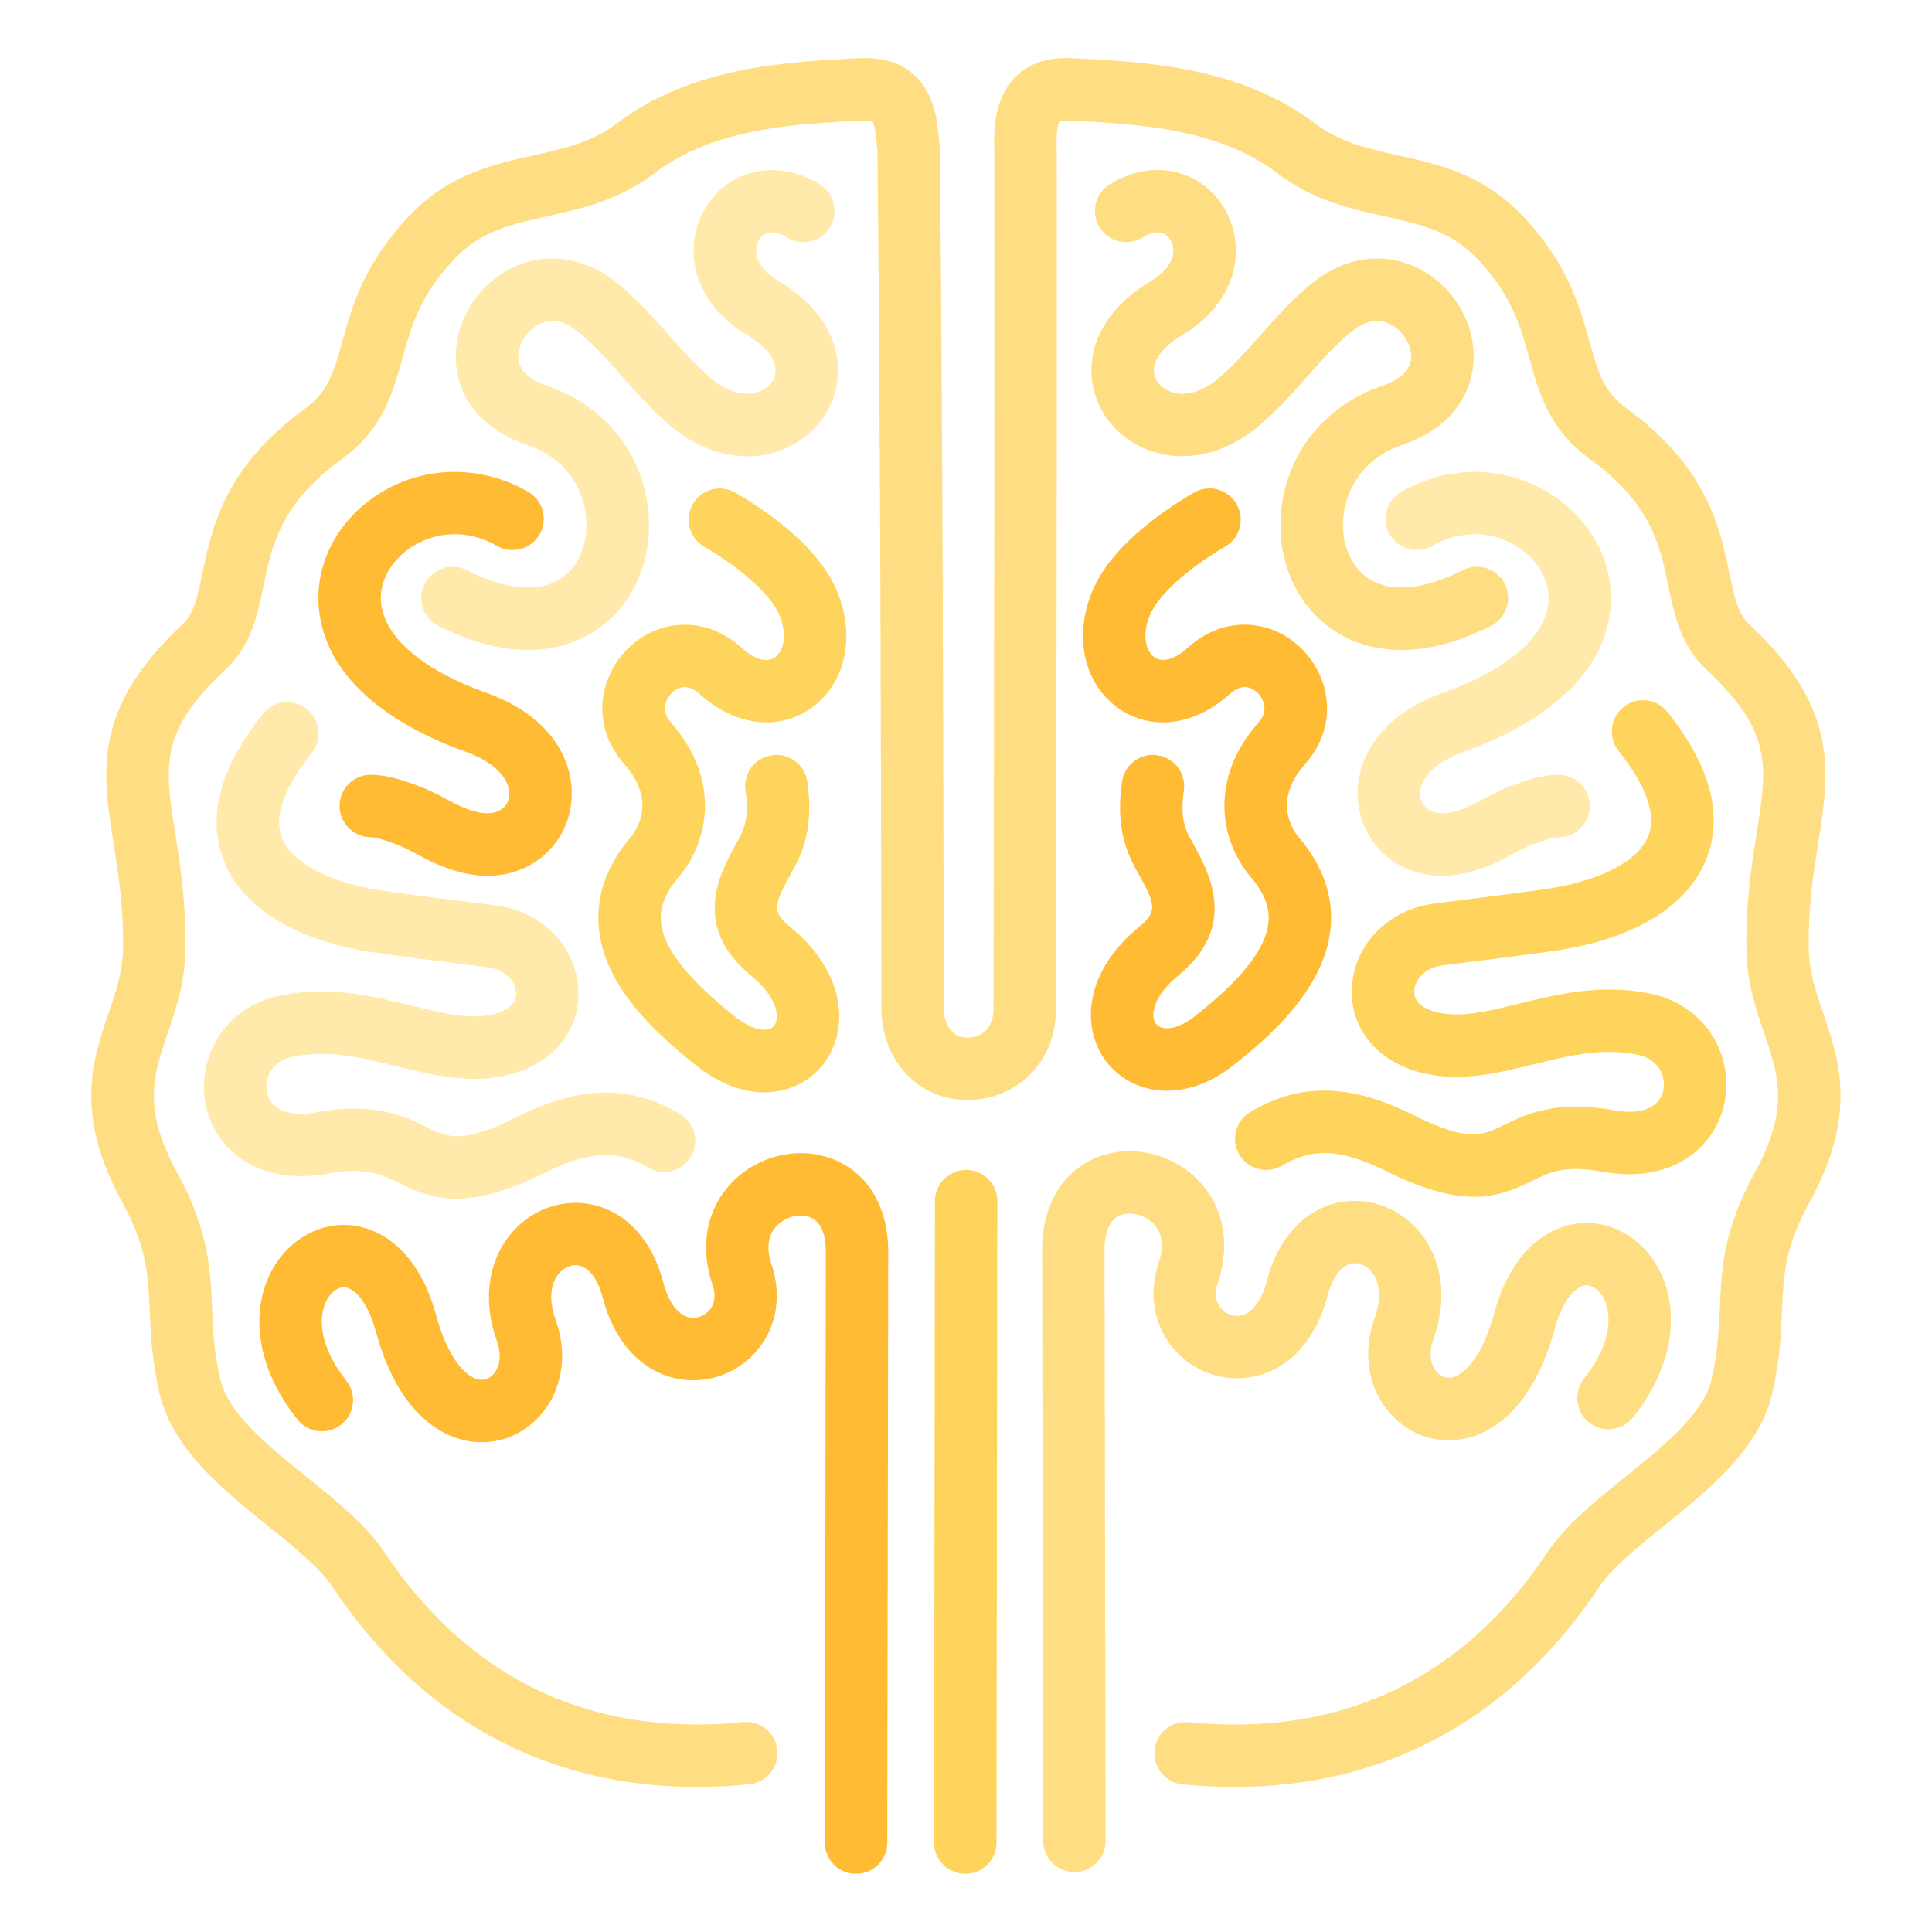
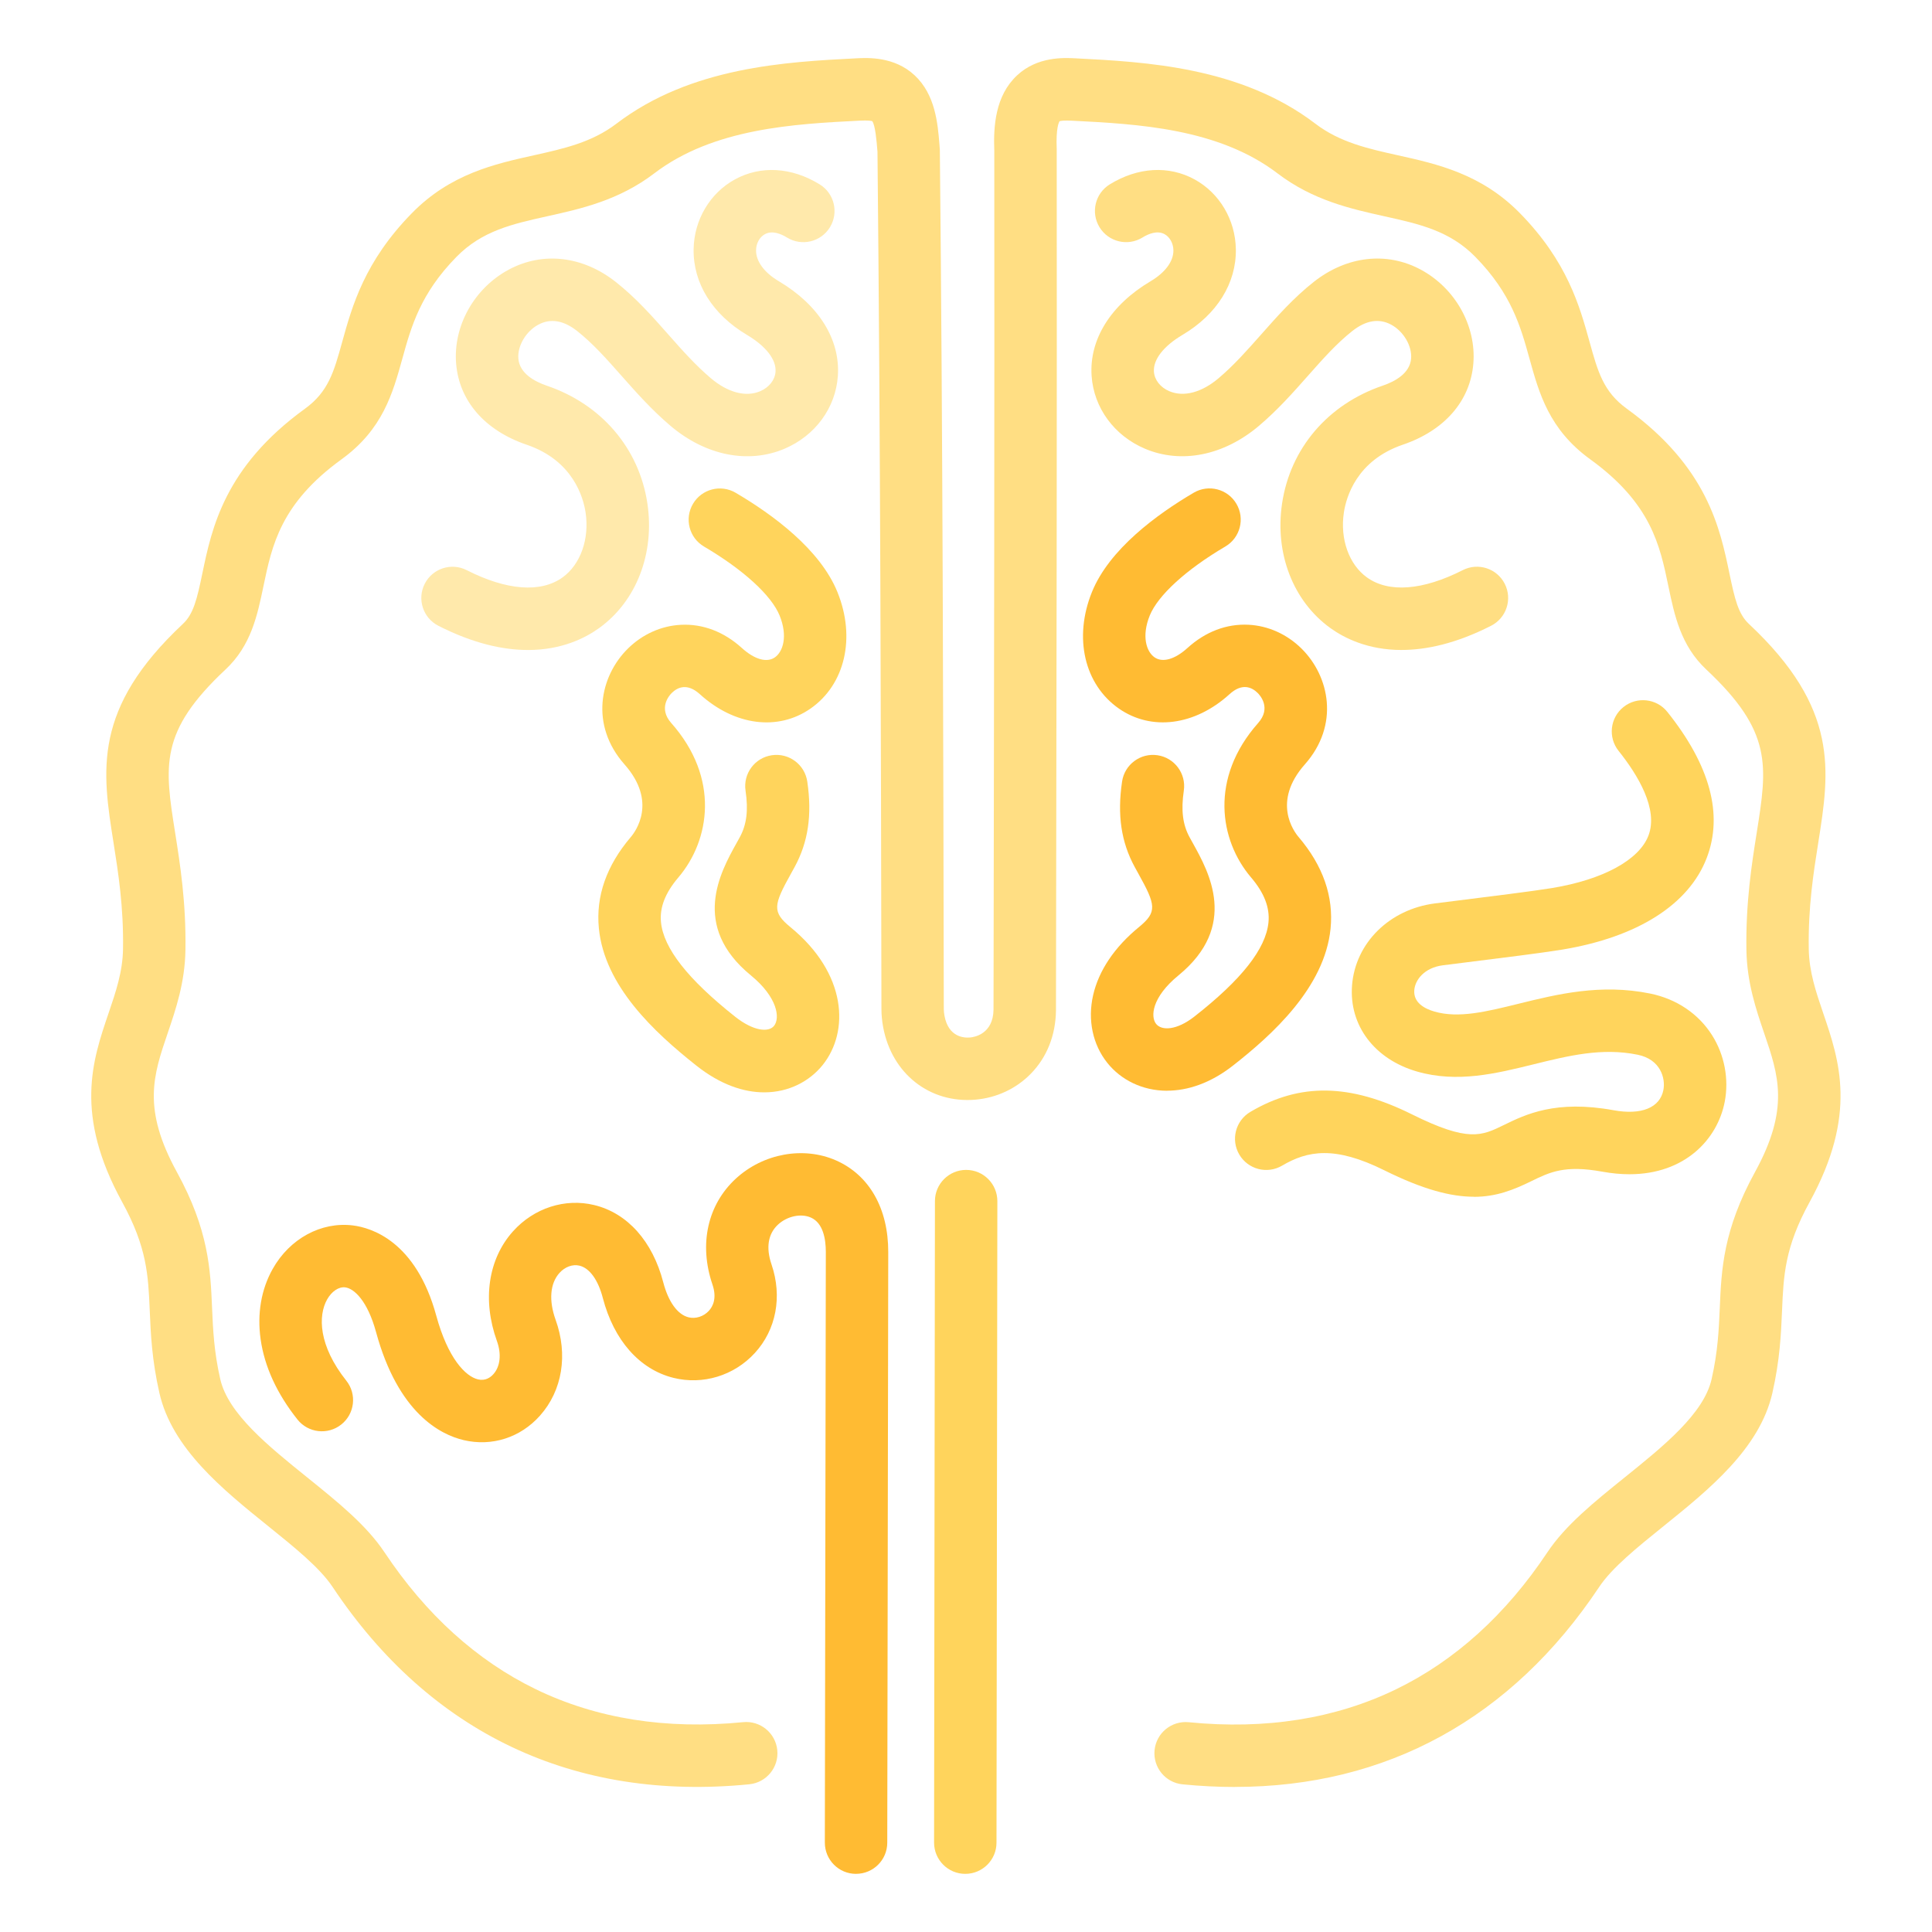
<svg xmlns="http://www.w3.org/2000/svg" id="Layer_1" viewBox="0 0 650 650">
  <defs>
    <style>.cls-1{fill:#ffde83;}.cls-2{fill:#ffe9ab;}.cls-3{fill:#fb3;}.cls-4{fill:#ffd45c;}</style>
  </defs>
  <path class="cls-2" d="M177.58,218.68c-8.23,0-18.25-2.12-30.09-8.14-5.17-2.63-7.23-8.95-4.6-14.12,2.63-5.17,8.95-7.23,14.12-4.6,13.48,6.85,24.93,7.71,32.26,2.44,6.03-4.35,9.07-12.9,7.75-21.79-.76-5.1-4.22-17.54-19.84-22.85-14.04-4.78-22.69-14.71-23.72-27.26-1.05-12.68,6.07-25.4,17.71-31.65,11.44-6.15,24.89-4.6,35.98,4.14,6.78,5.34,12.32,11.6,17.67,17.66,4.71,5.33,9.16,10.36,14.35,14.75,5.7,4.82,11.73,6.42,16.56,4.37,3.01-1.27,5-3.79,5.19-6.57,.28-4.08-3.23-8.59-9.62-12.39-11.6-6.88-18.14-17.4-17.94-28.86,.17-9.86,5.49-18.84,13.88-23.44,8.68-4.76,19.08-4.15,28.53,1.66,4.94,3.04,6.48,9.5,3.45,14.44-3.04,4.94-9.5,6.48-14.44,3.45-2.04-1.26-4.99-2.47-7.44-1.13-1.77,.97-2.94,3.08-2.97,5.39-.06,3.71,2.73,7.52,7.66,10.44,13.45,7.98,20.69,19.6,19.86,31.86-.73,10.73-7.61,20.11-17.96,24.5-12.2,5.17-26.53,2.29-38.31-7.68-6.35-5.38-11.52-11.22-16.52-16.87-4.96-5.61-9.64-10.9-14.94-15.07-4.58-3.61-8.97-4.32-13.04-2.13-4.18,2.25-7.07,7.16-6.72,11.42,.41,4.98,5.43,7.7,9.56,9.11,18.42,6.27,31.08,21.09,33.85,39.63,2.51,16.83-3.71,32.9-16.24,41.92-4.7,3.39-12.65,7.38-23.95,7.38Z" />
  <path class="cls-1" d="M471.53,218.68c-11.31,0-19.25-4-23.95-7.38-12.53-9.03-18.75-25.09-16.24-41.92,2.77-18.55,15.42-33.36,33.85-39.63,4.13-1.41,9.15-4.13,9.56-9.11,.35-4.26-2.54-9.17-6.72-11.42-4.08-2.19-8.46-1.47-13.04,2.13-5.29,4.17-9.98,9.47-14.94,15.07-5,5.65-10.17,11.5-16.52,16.87-11.79,9.98-26.11,12.85-38.31,7.68-10.35-4.38-17.23-13.77-17.96-24.5-.83-12.27,6.41-23.88,19.86-31.86,4.93-2.93,7.73-6.73,7.66-10.44-.04-2.3-1.21-4.42-2.97-5.39-2.45-1.34-5.4-.13-7.44,1.13-4.94,3.04-11.41,1.49-14.44-3.45s-1.49-11.41,3.45-14.44c9.45-5.81,19.85-6.41,28.53-1.66,8.39,4.6,13.71,13.58,13.88,23.44,.2,11.46-6.34,21.98-17.94,28.86-6.39,3.79-9.9,8.31-9.62,12.39,.19,2.78,2.18,5.3,5.19,6.57,4.83,2.04,10.86,.45,16.56-4.37,5.19-4.39,9.64-9.43,14.35-14.75,5.36-6.06,10.9-12.32,17.67-17.66,11.09-8.74,24.54-10.28,35.98-4.14,11.64,6.25,18.76,18.97,17.71,31.65-1.04,12.55-9.68,22.48-23.72,27.26-15.62,5.32-19.08,17.75-19.84,22.85-1.33,8.89,1.71,17.44,7.75,21.79,7.32,5.28,18.78,4.41,32.26-2.44,5.17-2.63,11.49-.57,14.12,4.6,2.63,5.17,.57,11.49-4.6,14.12-11.84,6.02-21.86,8.14-30.09,8.14Z" />
-   <path class="cls-3" d="M164,294.65c-3.38,0-6.99-.52-10.8-1.67-5.71-1.72-9.49-3.76-12.82-5.55-2.6-1.4-4.85-2.61-8.14-3.77-2.74-.96-5.57-1.96-7.68-2-5.8-.11-10.41-4.9-10.3-10.7,.11-5.8,4.9-10.44,10.7-10.3,5.5,.1,10.36,1.81,14.27,3.19,4.83,1.7,8.17,3.5,11.12,5.09,2.93,1.58,5.24,2.83,8.91,3.93,5.84,1.76,10.46,.31,11.77-3.69,1.58-4.81-2.26-11.97-14.42-16.29-16.97-6.04-45.92-20.18-49.21-47.09-1.84-15.04,5.53-30.03,19.23-39.11,15.25-10.11,34.82-10.58,51.06-1.24,5.03,2.89,6.76,9.31,3.86,14.34-2.89,5.03-9.31,6.76-14.34,3.86-9.44-5.43-20.27-5.23-28.98,.54-7.03,4.65-10.85,11.96-9.98,19.05,1.4,11.47,14.31,22.35,35.41,29.86,25.42,9.05,31.99,28.44,27.33,42.63-3.41,10.38-13.3,18.91-26.98,18.91Z" />
-   <path class="cls-2" d="M485.11,294.65c-13.68,0-23.57-8.54-26.98-18.91-4.66-14.19,1.91-33.58,27.33-42.63,21.1-7.51,34.01-18.39,35.41-29.86,.87-7.1-2.96-14.4-9.98-19.05-8.71-5.77-19.55-5.98-28.98-.54-5.03,2.89-11.45,1.16-14.34-3.86-2.89-5.03-1.16-11.45,3.86-14.34,16.24-9.34,35.8-8.87,51.06,1.24,13.7,9.08,21.07,24.06,19.23,39.11-3.29,26.91-32.25,41.06-49.21,47.09-12.16,4.33-16,11.48-14.42,16.29,1.31,4,5.93,5.44,11.77,3.69,3.67-1.1,5.98-2.35,8.91-3.93,2.95-1.59,6.29-3.39,11.12-5.09,3.9-1.38,8.76-3.09,14.27-3.19,5.8-.12,10.59,4.5,10.7,10.3,.11,5.8-4.5,10.59-10.3,10.7-2.12,.04-4.95,1.04-7.68,2-3.28,1.16-5.53,2.37-8.14,3.77-3.33,1.8-7.11,3.84-12.82,5.55-3.8,1.14-7.42,1.67-10.8,1.67Z" />
-   <path class="cls-2" d="M153.58,403.31c-7.53,0-13.32-2.32-19.3-5.25-6.3-3.08-11.29-5.52-24-3.2-13.44,2.45-22.47-.85-27.68-4.04-7.08-4.34-11.84-11.25-13.43-19.45-1.48-7.66,.08-15.84,4.27-22.45,4.58-7.22,11.97-12.18,20.81-13.99,16.64-3.39,31.31,.23,44.25,3.42,10.84,2.68,20.21,4.99,28.33,2.64,3.27-.95,7.1-2.96,6.78-7.2-.27-3.47-3.39-7.57-9.63-8.37-2-.26-4.84-.61-8.12-1.02-10.77-1.34-25.53-3.18-32.05-4.26-25.32-4.2-42.58-15.15-48.59-30.84-5.6-14.61-1.14-31.14,13.25-49.13,3.62-4.53,10.23-5.26,14.76-1.64,4.53,3.62,5.26,10.23,1.64,14.76-6.47,8.09-13.46,19.6-10.05,28.5,3.14,8.2,15.26,14.79,32.41,17.64,6.11,1.01,21.22,2.9,31.22,4.14,3.31,.41,6.18,.77,8.2,1.03,15.32,1.97,26.79,13.32,27.89,27.59,1.04,13.46-7.55,24.84-21.88,28.98-13.52,3.91-26.57,.69-39.19-2.43-11.84-2.92-23.02-5.68-35.02-3.23-7.73,1.58-9.42,7.96-8.66,11.87,1.15,5.97,7.4,8.51,16.72,6.81,19.51-3.56,29.61,1.38,36.99,4.99,7.43,3.63,11.91,5.82,30.85-3.59,20.95-10.42,37.73-10.68,54.4-.85,5,2.95,6.66,9.38,3.71,14.38-2.95,5-9.38,6.66-14.38,3.71-8.58-5.06-17.71-6.73-34.39,1.56-13.13,6.53-22.51,8.9-30.12,8.9Z" />
  <path class="cls-4" d="M495.85,402.63c-7.61,0-16.99-2.37-30.12-8.9-16.68-8.29-25.81-6.62-34.39-1.56-5,2.94-11.43,1.28-14.38-3.71-2.95-5-1.28-11.43,3.71-14.38,16.67-9.83,33.45-9.57,54.4,.85,18.94,9.41,23.42,7.22,30.85,3.59,7.38-3.61,17.49-8.55,36.99-4.99,9.31,1.7,15.56-.85,16.72-6.81,.76-3.91-.93-10.3-8.66-11.87-12-2.45-23.18,.31-35.02,3.23-12.62,3.11-25.67,6.33-39.19,2.43-14.33-4.14-22.92-15.52-21.88-28.98,1.1-14.27,12.57-25.62,27.89-27.59,2.02-.26,4.88-.62,8.2-1.03,10-1.25,25.12-3.13,31.22-4.14,17.15-2.84,29.27-9.44,32.41-17.64,3.41-8.91-3.58-20.42-10.04-28.5-3.62-4.53-2.89-11.14,1.64-14.76,4.53-3.62,11.14-2.89,14.76,1.64,14.39,18,18.85,34.53,13.25,49.13-6.01,15.69-23.27,26.64-48.59,30.84-6.52,1.08-21.28,2.92-32.06,4.26-3.28,.41-6.12,.76-8.11,1.02-6.24,.8-9.36,4.9-9.63,8.37-.33,4.24,3.5,6.25,6.78,7.2,8.12,2.35,17.48,.04,28.33-2.64,12.94-3.19,27.61-6.81,44.25-3.42,8.84,1.8,16.23,6.77,20.81,13.99,4.19,6.6,5.75,14.78,4.27,22.45-2.42,12.52-13.33,24.35-32.05,24.35-2.84,0-5.86-.27-9.05-.85-12.72-2.32-17.7,.12-24,3.2-5.98,2.92-11.77,5.25-19.3,5.25Z" />
-   <path class="cls-1" d="M361.46,629.85c-5.79,0-10.49-4.69-10.5-10.48l-.35-198.74c-.03-14.69,6.38-25.94,17.57-30.88,10.92-4.81,24.44-2.38,33.65,6.07,9.57,8.78,12.53,22.11,7.91,35.68-1.55,4.54-.19,7.31,1.22,8.85,1.76,1.92,4.44,2.77,6.83,2.17,3.7-.92,6.8-5.22,8.51-11.79,3.59-13.79,12.05-23.26,23.2-25.97,9.83-2.39,20.3,.99,27.34,8.83,8.37,9.32,10.39,23.12,5.42,36.91-1.58,4.38-1.14,8.55,1.18,11.15,1,1.12,2.71,2.34,5.17,1.76,4.24-1,10.15-7.15,14.05-21.43,6.85-25.13,21.91-29.61,28.07-30.37,10.66-1.31,21.25,4.44,26.98,14.66,3.86,6.89,5.26,15.08,4.04,23.68-1.3,9.18-5.47,18.25-12.38,26.95-3.61,4.54-10.21,5.3-14.75,1.69-4.54-3.61-5.3-10.21-1.69-14.75,9.41-11.85,9.51-21.87,6.47-27.3-1.54-2.75-3.94-4.35-6.1-4.09-2.99,.37-7.51,4.53-10.38,15.05-7.46,27.35-21.68,34.52-29.5,36.35-9.48,2.23-19.07-.85-25.65-8.24-7.53-8.45-9.49-20.5-5.26-32.25,2.34-6.5,1.87-12.24-1.29-15.76-1.86-2.07-4.45-3.02-6.75-2.45-3.4,.83-6.26,4.78-7.84,10.86-3.71,14.24-12.36,24.04-23.75,26.88-9.89,2.47-20.38-.73-27.37-8.33-7.22-7.85-9.33-19-5.64-29.83,1.93-5.68,1.17-10.32-2.22-13.43-3.06-2.81-7.68-3.79-10.99-2.33-4.18,1.85-5.05,7.34-5.05,11.63l.35,198.74c.01,5.8-4.68,10.51-10.48,10.52h-.02Z" />
  <path class="cls-4" d="M257.12,367.51c-6.92,0-14.77-2.6-22.84-9-14.27-11.31-30.9-26.79-32.8-46.21-1.05-10.75,2.56-21.08,10.75-30.69,1.6-1.88,9-11.87-2.11-24.42-11.74-13.26-8.33-29.64,1.12-38.97,4.89-4.83,11.22-7.68,17.83-8.01,7.39-.38,14.49,2.33,20.53,7.81,4.25,3.85,8.4,5.03,11.1,3.14,2.74-1.91,4.41-7.12,1.6-14.05-2.75-6.8-12.26-15.48-25.43-23.22-5-2.94-6.67-9.37-3.73-14.37s9.37-6.67,14.37-3.73c12.4,7.29,28.41,19,34.25,33.44,6.2,15.31,2.56,31.05-9.05,39.15-10.97,7.65-25.58,5.76-37.23-4.81-4.27-3.87-7.51-2.36-9.48-.42-.81,.8-4.63,5.06-.16,10.11,16.42,18.54,13.03,39.45,2.38,51.96-4.41,5.18-6.32,10.1-5.84,15.03,.86,8.78,9.02,19.18,24.94,31.8,6.25,4.95,11.31,5.31,13.09,3.1,2.14-2.66,1.14-9.68-7.77-16.98-20.33-16.65-10.26-34.76-4.85-44.5,.37-.67,.75-1.34,1.11-2.01,2.31-4.24,2.91-9.06,1.93-15.65-.85-5.74,3.11-11.08,8.85-11.92,5.73-.85,11.07,3.11,11.92,8.85,1.66,11.24,.31,20.38-4.27,28.78-.39,.72-.79,1.44-1.19,2.16-5.91,10.62-6.46,12.92-.2,18.05,19.07,15.62,19.87,35.16,10.82,46.4-4.37,5.43-11.34,9.18-19.64,9.18Z" />
  <path class="cls-3" d="M392.67,366.97c-8.35,0-15.56-3.67-20.11-9.36-4.94-6.17-6.69-14.48-4.79-22.8,1.89-8.27,7.21-16.18,15.4-22.89,6.25-5.12,5.7-7.42-.2-18.04-.4-.73-.8-1.45-1.19-2.16-4.58-8.39-5.93-17.54-4.27-28.78,.85-5.74,6.19-9.7,11.92-8.85,5.74,.85,9.7,6.19,8.85,11.92-.97,6.58-.38,11.41,1.93,15.65,.36,.67,.74,1.34,1.11,2.01,5.41,9.73,15.48,27.85-4.84,44.49-9.06,7.42-9.42,13.95-7.52,16.32,1.86,2.33,6.89,2.22,12.89-2.48,15.86-12.42,24.01-22.77,24.91-31.64,.5-4.98-1.41-9.94-5.85-15.15-10.65-12.5-14.04-33.42,2.38-51.96,4.48-5.05,.66-9.31-.16-10.11-1.97-1.95-5.22-3.46-9.48,.42-11.65,10.58-26.27,12.46-37.24,4.81-11.61-8.1-15.25-23.84-9.05-39.16,5.84-14.44,21.85-26.15,34.25-33.44,5-2.94,11.43-1.27,14.37,3.73,2.94,5,1.27,11.43-3.73,14.37-13.17,7.74-22.67,16.42-25.43,23.22-2.81,6.93-1.13,12.14,1.6,14.05,2.71,1.89,6.86,.71,11.1-3.14,6.04-5.48,13.14-8.18,20.53-7.81,6.61,.33,12.94,3.18,17.83,8.01,9.44,9.33,12.86,25.71,1.12,38.97-11.11,12.55-3.71,22.54-2.11,24.42,8.23,9.66,11.85,20.05,10.76,30.88-2,19.8-19.71,35.77-32.86,46.06-7.57,5.92-15.23,8.42-22.11,8.42Z" />
  <path class="cls-4" d="M324.76,630.44h-.01c-5.8,0-10.49-4.72-10.49-10.51l.29-215.84c0-5.79,4.71-10.49,10.5-10.49h.01c5.8,0,10.49,4.72,10.49,10.51l-.29,215.84c0,5.79-4.71,10.49-10.5,10.49Z" />
  <path class="cls-3" d="M288.01,630.44h-.02c-5.8,0-10.49-4.72-10.48-10.52l.33-198.7c0-4.27-.86-9.75-5.04-11.59-3.31-1.46-7.94-.48-11.01,2.34-3.39,3.11-4.16,7.75-2.22,13.43,3.69,10.83,1.58,21.98-5.64,29.83-6.99,7.61-17.48,10.8-27.37,8.33-11.39-2.84-20.04-12.64-23.75-26.88-1.58-6.07-4.44-10.03-7.84-10.86-2.3-.56-4.89,.38-6.75,2.45-3.16,3.52-3.63,9.27-1.29,15.76,4.23,11.74,2.27,23.8-5.26,32.25-6.58,7.39-16.17,10.46-25.65,8.24-7.82-1.84-22.05-9-29.5-36.35-2.87-10.52-7.38-14.68-10.38-15.05-2.16-.27-4.56,1.34-6.1,4.09-3.04,5.43-2.94,15.45,6.47,27.3,3.61,4.54,2.85,11.15-1.69,14.75-4.54,3.61-11.15,2.85-14.75-1.69-6.91-8.7-11.07-17.77-12.38-26.95-1.22-8.6,.17-16.79,4.04-23.68,5.73-10.22,16.32-15.97,26.98-14.66,6.16,.76,21.22,5.23,28.07,30.37,3.89,14.28,9.81,20.44,14.05,21.43,2.46,.58,4.17-.64,5.17-1.76,2.32-2.6,2.76-6.77,1.18-11.15-4.97-13.8-2.95-27.59,5.42-36.91,7.03-7.84,17.51-11.22,27.34-8.83,11.16,2.71,19.61,12.18,23.2,25.97,1.71,6.57,4.81,10.87,8.51,11.79,2.39,.6,5.07-.26,6.83-2.17,1.41-1.53,2.76-4.31,1.22-8.85-4.62-13.56-1.66-26.9,7.91-35.68,9.22-8.45,22.75-10.89,33.67-6.08,11.19,4.93,17.59,16.17,17.56,30.84l-.33,198.7c0,5.79-4.71,10.48-10.5,10.48Z" />
  <path class="cls-1" d="M415.53,601.21c-5.78,0-11.67-.3-17.68-.89-5.77-.57-9.98-5.72-9.41-11.49s5.71-9.98,11.49-9.41c25.85,2.56,49.31-1.16,69.74-11.07,19.83-9.62,36.96-25.12,50.92-46.08,6.1-9.16,15.78-16.96,26.03-25.22,13.07-10.53,26.59-21.43,29.23-33.05,2.12-9.31,2.44-16.76,2.75-23.96,.55-12.87,1.12-26.17,11.84-45.7,11.74-21.38,7.93-32.56,3.1-46.71-2.72-7.98-5.8-17.02-5.98-28.01-.25-15.96,1.8-28.96,3.46-39.4,3.59-22.66,5.39-34.03-16.96-54.97-8.59-8.05-10.71-18.23-12.76-28.08-2.84-13.66-5.77-27.79-26.27-42.63-13.85-10.03-17.21-22.17-20.46-33.91-2.97-10.71-6.04-21.79-18.19-34.19-8.62-8.8-18.82-11.06-30.63-13.68-11.25-2.5-24-5.33-35.94-14.43-19.93-15.2-47.15-16.6-69.01-17.72-2.89-.15-3.94,.05-4.32,.17-.26,.39-1.25,2.37-.96,9.35v.42c.1,88.46-.06,178.42-.21,265.41l-.04,24.01c-.12,8.38-3.05,15.74-8.48,21.29-4.9,5.01-11.51,8.1-18.62,8.71-15.34,1.31-28.1-8.7-31.03-24.34-.39-2.1-.59-4.17-.59-6.15-.17-94.07-.35-191.34-1.33-288.43l-.06-.72c-.24-2.88-.68-8.17-1.69-9.56-.37-.13-1.42-.32-4.28-.18-21.91,1.12-49.12,2.52-69.05,17.72-11.93,9.1-24.68,11.93-35.94,14.43-11.81,2.62-22.01,4.89-30.63,13.68-12.15,12.39-15.22,23.47-18.19,34.19-3.25,11.74-6.62,23.88-20.46,33.91-20.49,14.84-23.43,28.97-26.27,42.63-2.05,9.85-4.16,20.03-12.76,28.08-22.35,20.93-20.55,32.31-16.96,54.97,1.65,10.44,3.71,23.44,3.46,39.4-.17,10.99-3.26,20.03-5.98,28.01-4.82,14.15-8.63,25.33,3.1,46.71,10.72,19.53,11.29,32.83,11.84,45.7,.31,7.2,.63,14.65,2.75,23.96,2.65,11.62,16.16,22.52,29.23,33.05,10.25,8.26,19.93,16.06,26.03,25.22,13.96,20.96,31.09,36.46,50.92,46.08,20.43,9.91,43.9,13.63,69.74,11.07,5.77-.57,10.91,3.64,11.49,9.41s-3.64,10.91-9.41,11.49c-58.9,5.84-107.38-17.11-140.21-66.4-4.31-6.47-12.77-13.29-21.73-20.51-15.12-12.19-32.27-26-36.53-44.74-2.54-11.17-2.92-19.97-3.25-27.73-.51-11.88-.91-21.26-9.27-36.49-16.19-29.5-10.02-47.61-4.57-63.59,2.43-7.14,4.73-13.89,4.85-21.57,.22-14.15-1.6-25.64-3.2-35.79-3.83-24.16-7.13-45.03,23.35-73.58,3.57-3.34,4.76-8.39,6.55-17.02,3.14-15.09,7.43-35.75,34.51-55.37,7.89-5.72,9.74-12.4,12.54-22.51,3.34-12.04,7.49-27.02,23.43-43.28,12.98-13.25,27.91-16.56,41.07-19.48,10.02-2.23,19.49-4.33,27.75-10.63,25.1-19.15,57.22-20.79,80.67-21.99,3.86-.2,12.81-.66,19.64,5.7,6.99,6.5,7.79,16.2,8.37,23.28l.13,1.85c.98,97.31,1.16,194.76,1.33,289,0,.71,.08,1.49,.24,2.33,1.33,7.11,6.46,7.46,8.6,7.27,1.3-.11,7.77-1.08,7.89-9.38v-.2l.04-23.55c.15-86.91,.31-176.78,.22-265.15-.32-8.26,.3-18.56,7.7-25.45,6.83-6.36,15.78-5.9,19.6-5.7,23.49,1.2,55.61,2.85,80.72,21.99,8.26,6.3,17.73,8.4,27.75,10.63,13.17,2.92,28.09,6.24,41.07,19.48,15.94,16.26,20.09,31.24,23.43,43.28,2.8,10.11,4.65,16.79,12.54,22.51,27.08,19.61,31.37,40.28,34.51,55.37,1.79,8.63,2.98,13.68,6.55,17.02,30.48,28.55,27.17,49.42,23.35,73.58-1.61,10.14-3.43,21.64-3.2,35.79,.12,7.68,2.42,14.43,4.85,21.57,5.45,15.98,11.62,34.09-4.57,63.59-8.36,15.23-8.76,24.61-9.27,36.49-.33,7.76-.71,16.56-3.25,27.73-4.27,18.74-21.41,32.55-36.53,44.74-8.96,7.22-17.42,14.04-21.73,20.51-29.48,44.26-71.59,67.29-122.53,67.29Z" />
</svg>